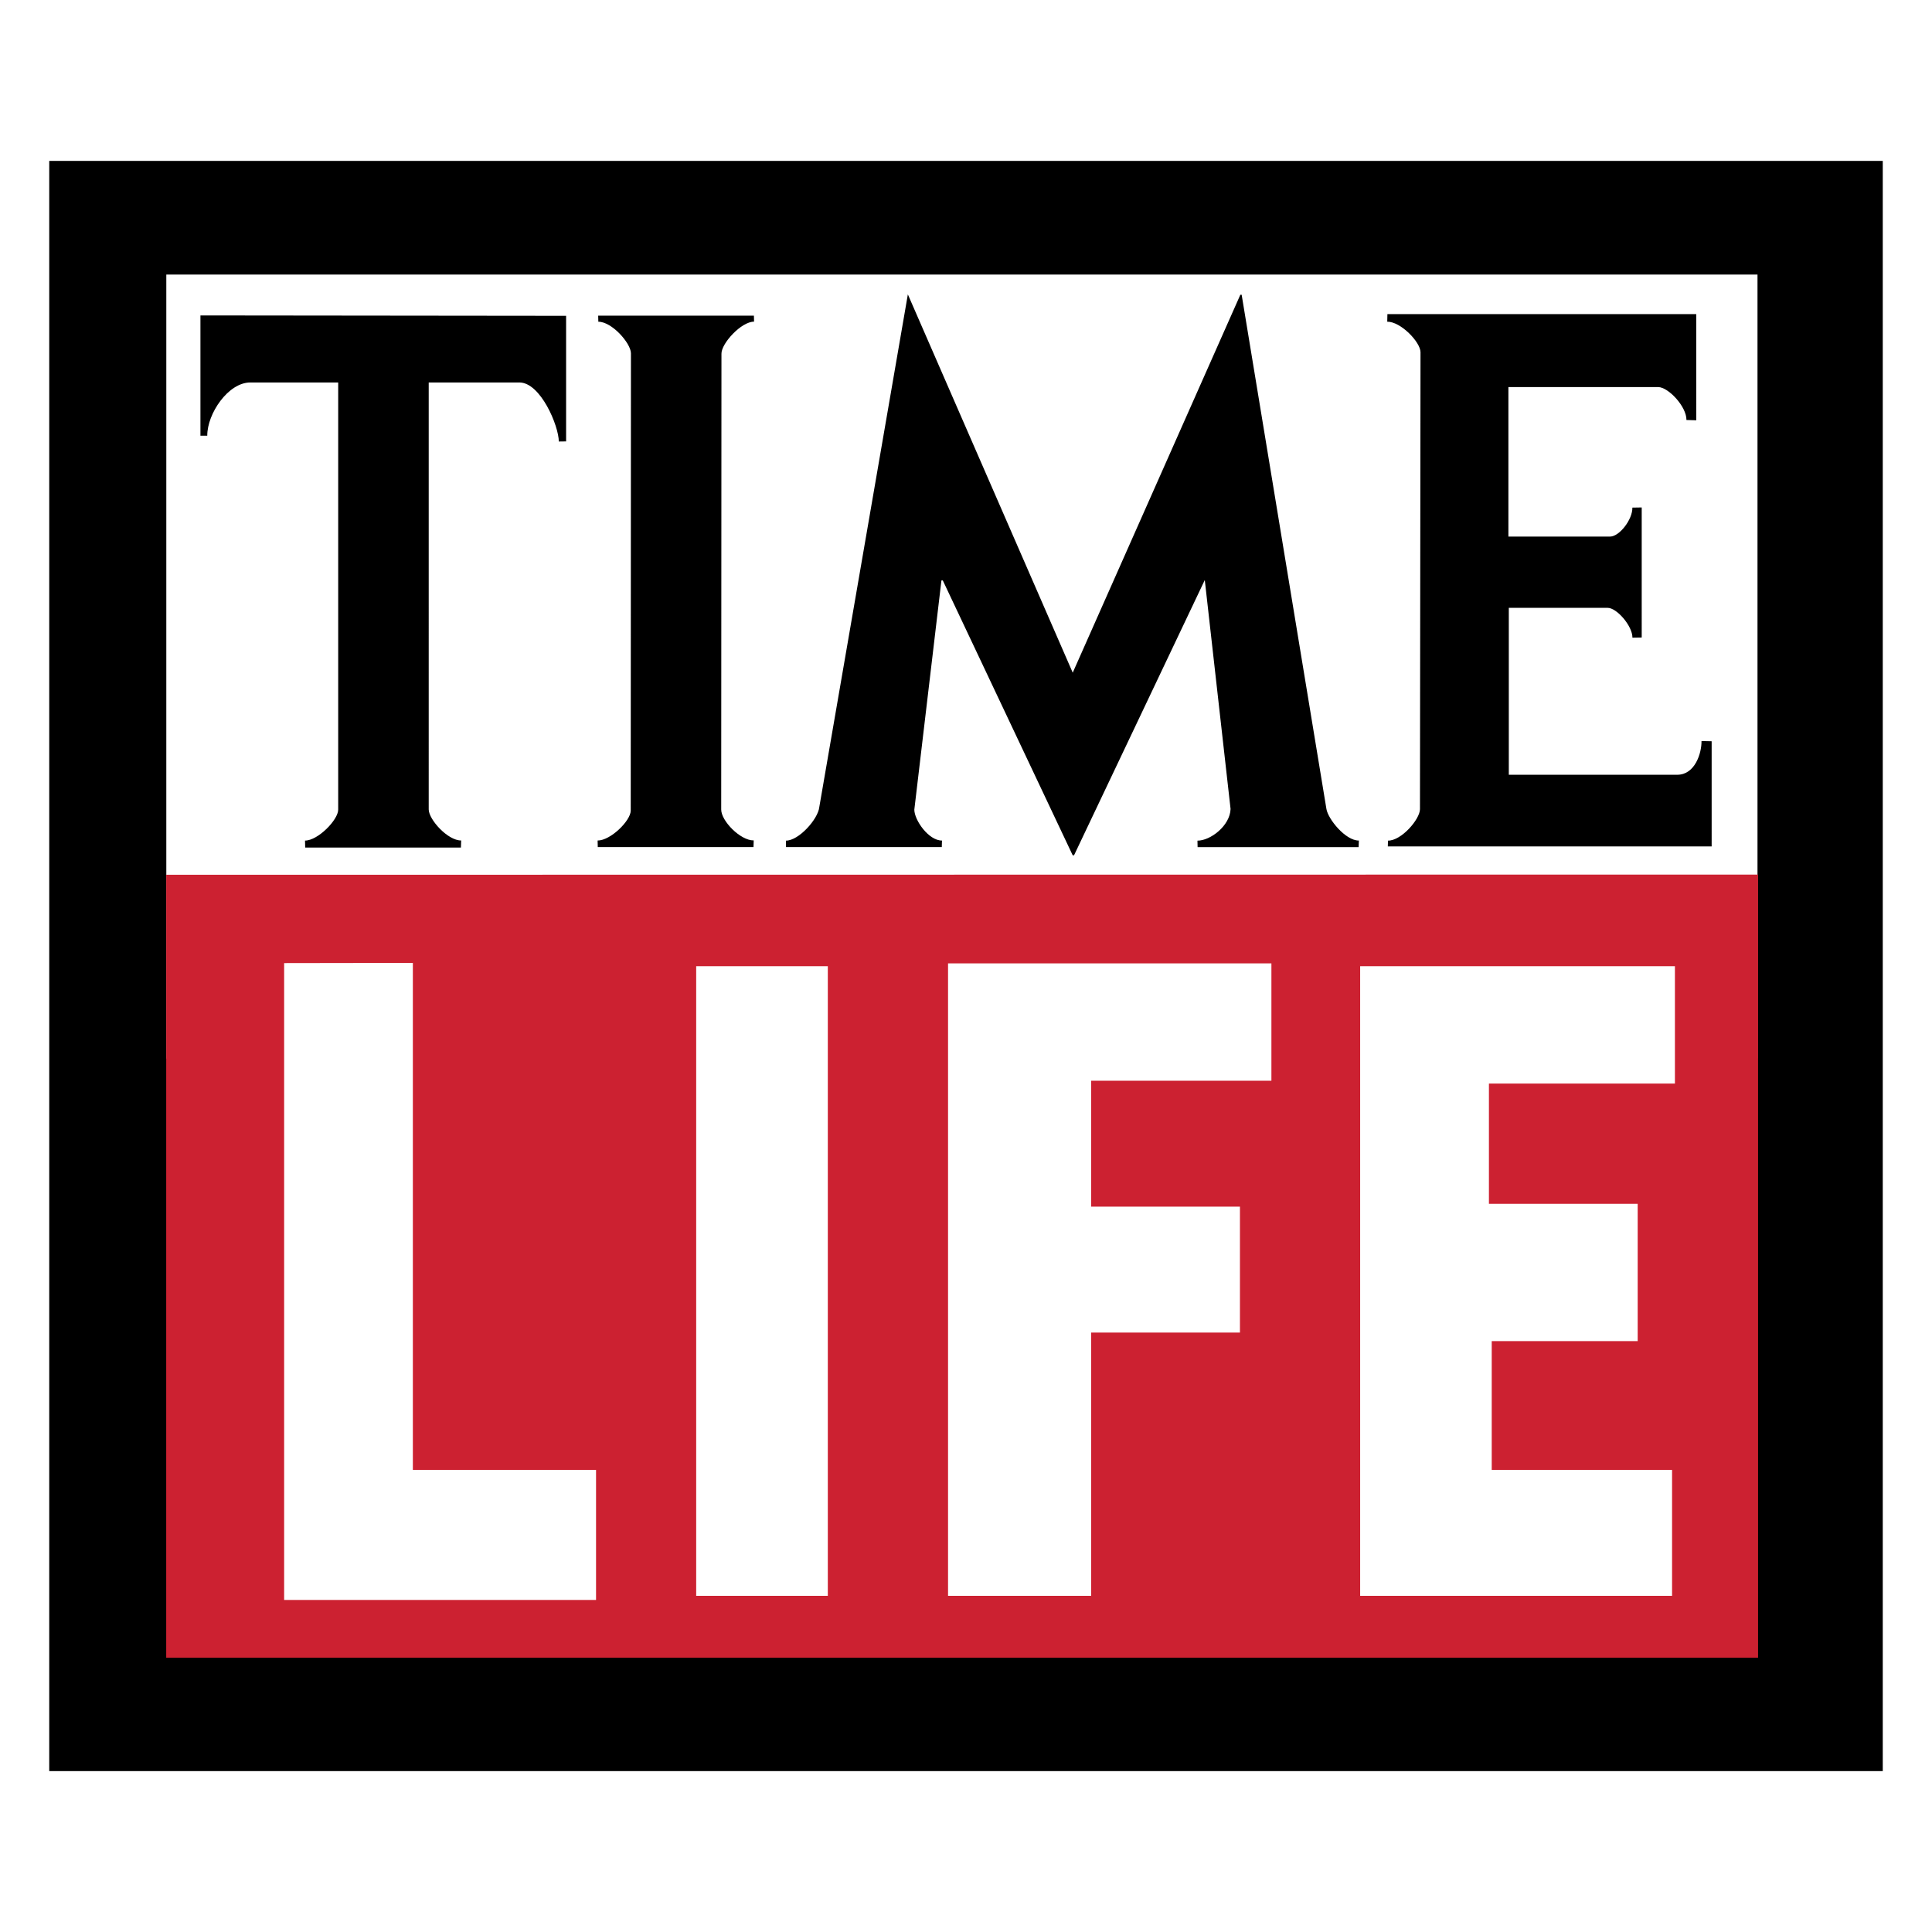
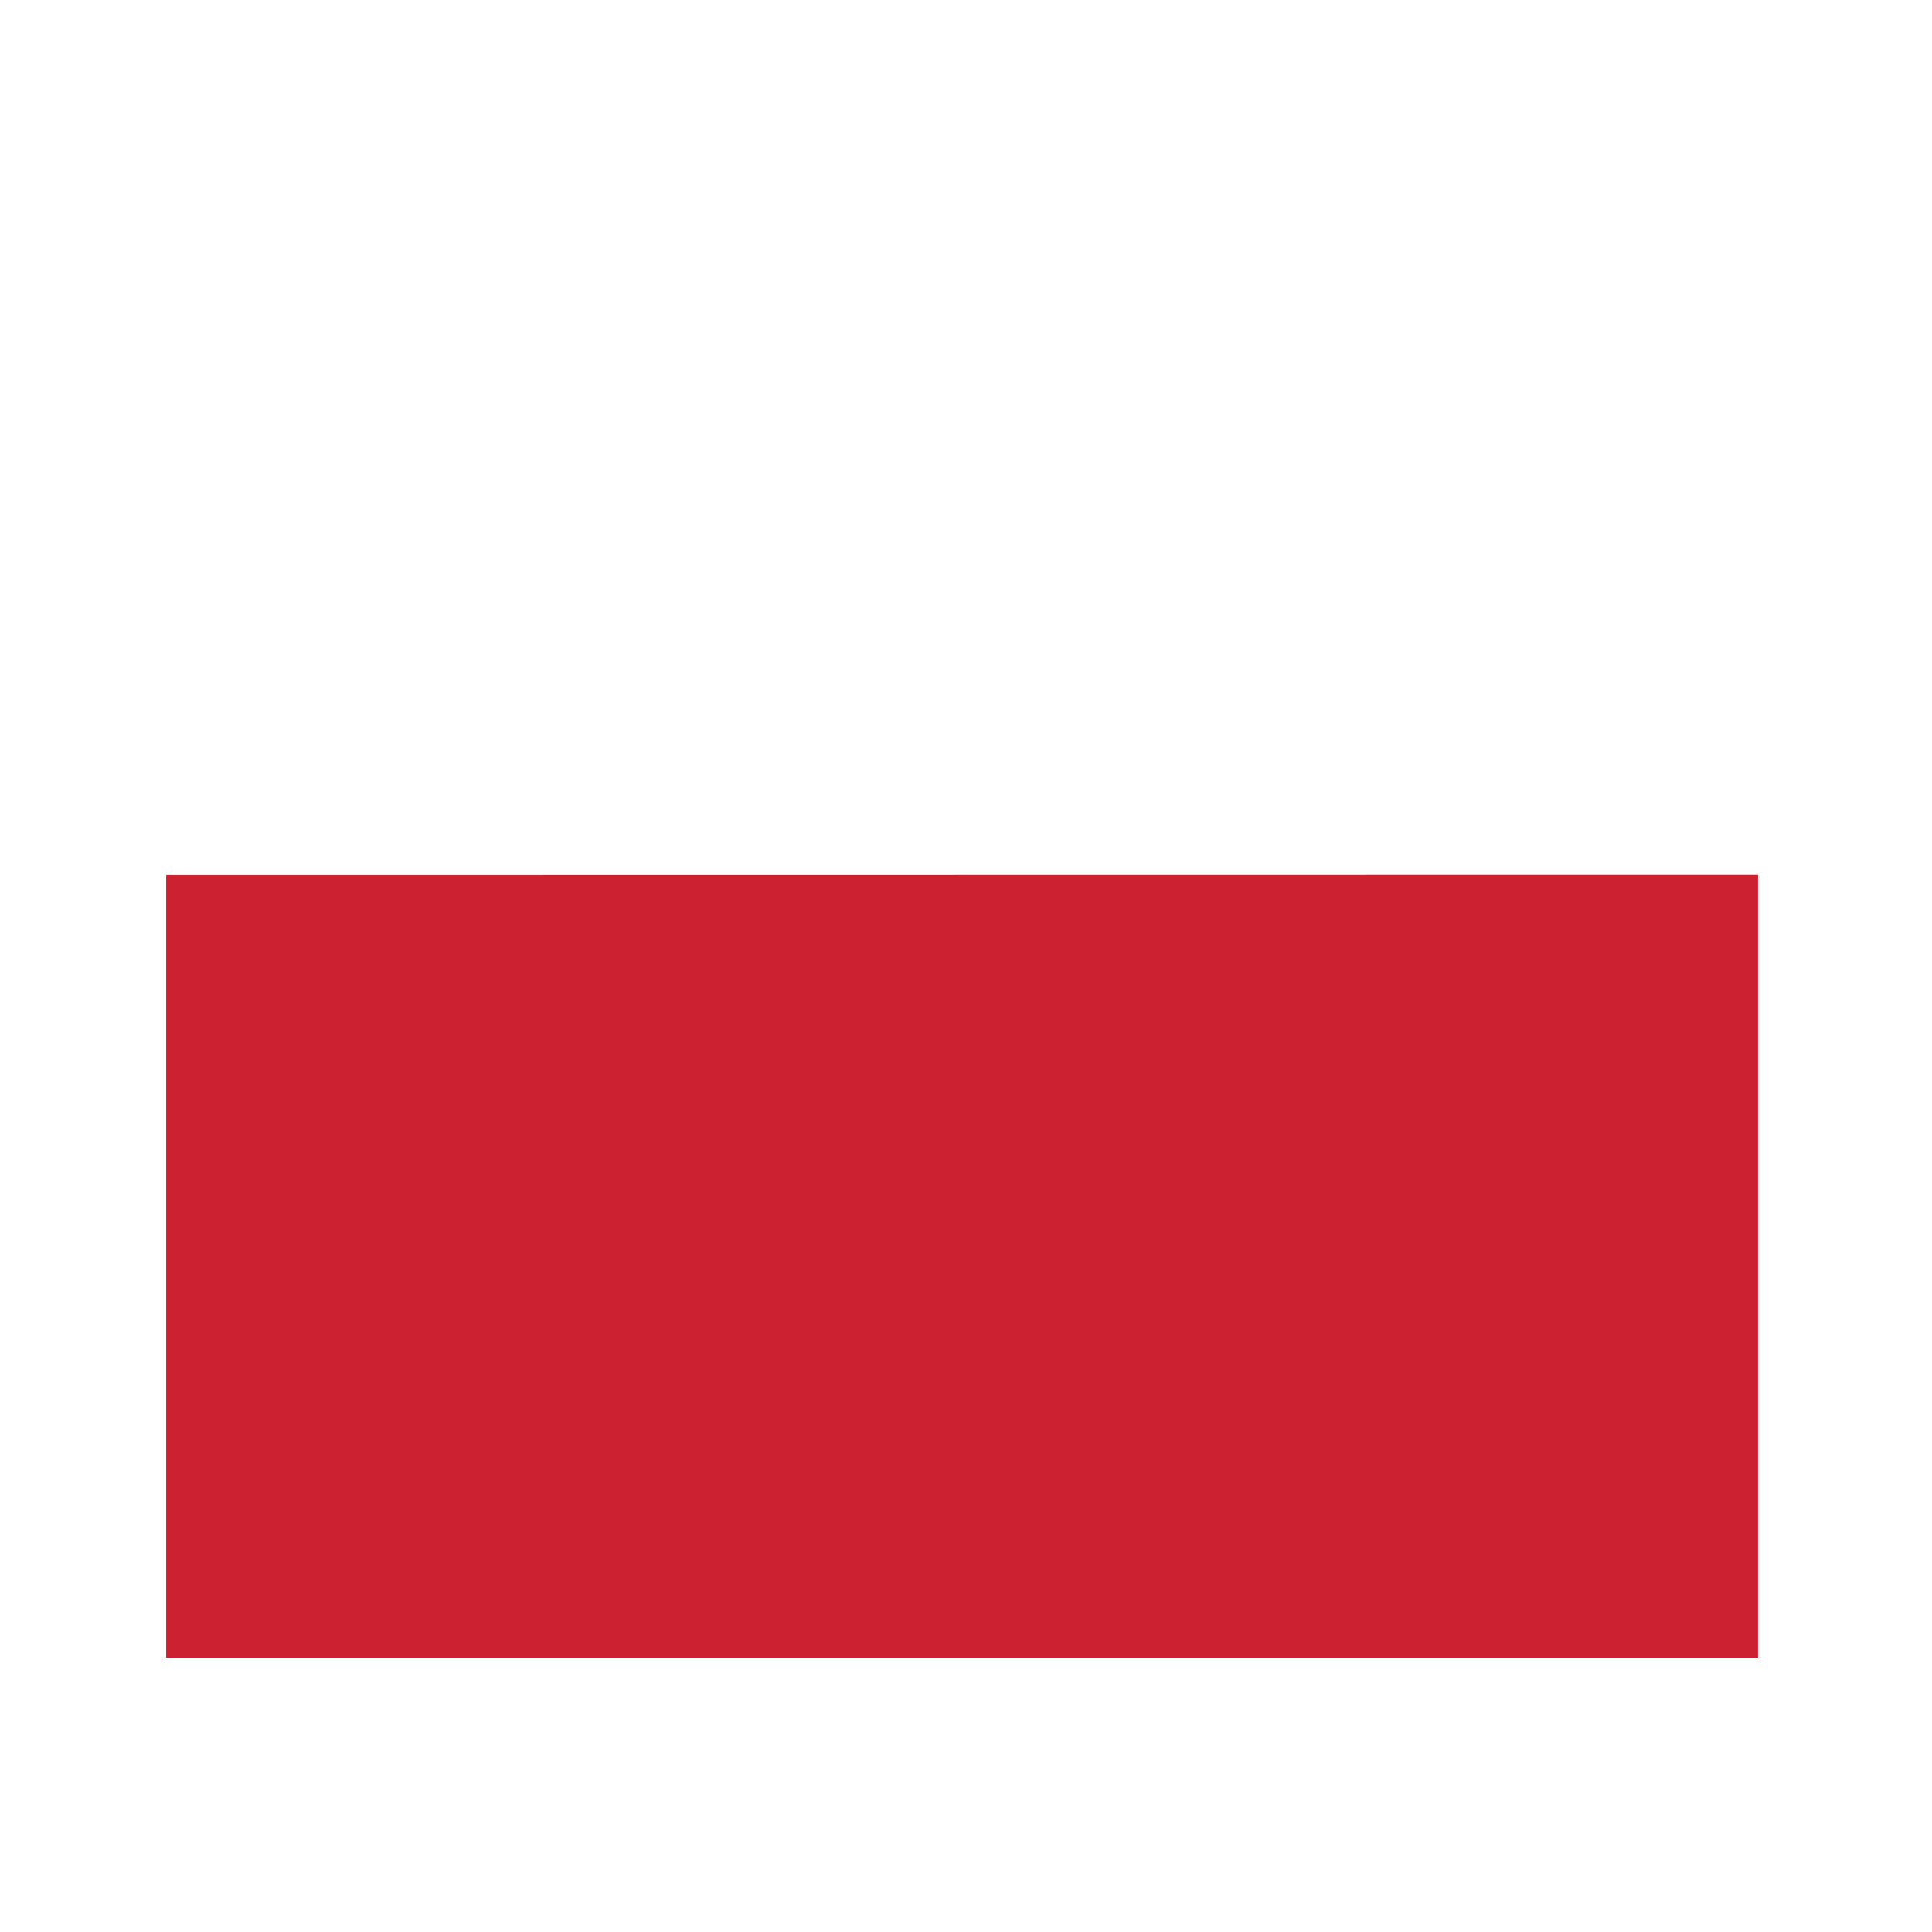
<svg xmlns="http://www.w3.org/2000/svg" width="2500" height="2500" viewBox="0 0 192.756 192.756">
  <g fill-rule="evenodd" clip-rule="evenodd">
-     <path fill="#fff" d="M0 0h192.756v192.756H0V0z" />
-     <path d="M4.913 16.051h182.931v160.654H4.913V16.051z" />
-     <path fill="#fff" d="M16.593 27.393h158.753v78.23H16.593v-78.23z" />
    <path fill="#cc2131" d="M16.582 165.393V87.277l158.82-.02v78.136H16.582z" />
-     <path d="M135.703 96.4v62.816h31.119v-12.564H148.83v-12.848h14.562v-13.701H148.55v-11.994h18.557V96.4h-31.404zm-41.116-.283v63.1h14.276v-26.266h14.846v-12.564h-14.846v-12.562h17.986V96.117H94.587zm-25.128 63.1h13.132V96.4H69.459v62.817zm-41.111.412h31.119v-12.977H41.191V96.068l-12.843.02v63.541z" fill="#fff" />
-     <path d="M19.998 31.471v12.002l.681-.005c-.01-2.206 2.094-5.309 4.295-5.309h8.767v42.604c.02 1.018-2.023 3.107-3.309 3.102l.016.696h15.537l.025-.707c-1.332.016-3.223-2.074-3.237-3.092V38.159h9.046c2.12 0 3.928 4.335 3.934 5.891l.727-.01V31.51l-36.482-.039zm51.982 3.822c-.02-1.022 1.972-3.207 3.253-3.202l-.016-.598H59.681l.015.607c1.337-.015 3.238 2.13 3.253 3.144l-.021 45.632c-.01 1.021-2.022 2.988-3.304 2.983l.016.656h15.537l.021-.666c-1.332.015-3.252-1.947-3.243-3.087l.025-45.469zm69.69 45.439c-.01 1.019-1.861 3.153-3.191 3.138l-.016.576h32.309V73.955l-1.012-.02c.016 1.202-.645 3.352-2.404 3.362h-16.822V60.644h9.85c.914-.018 2.496 1.815 2.484 2.976l.926-.015V50.629l-.93.015c.016 1.203-1.297 2.879-2.217 2.89h-10.154V38.617h14.947c1.021.016 2.836 1.952 2.816 3.286l.98.03V31.341h-30.814l-.016.755c1.342-.015 3.305 2.025 3.318 3.039l-.054 45.597zm-63.261 3.139l.015.646h15.537l.021-.656c-1.332.016-2.76-2.04-2.76-3.082l2.704-22.868h.137l12.96 27.422h.133l13.045-27.463h-.131.131l2.572 22.841c-.055 1.682-2.018 3.166-3.303 3.161l.014.646h16.066l.025-.656c-1.338.016-3.076-2.145-3.238-3.15l-8.457-51.305h-.131l-16.723 37.706L90.577 29.37l-8.838 51.164c-.123 1.181-2.034 3.341-3.33 3.337z" />
  </g>
</svg>